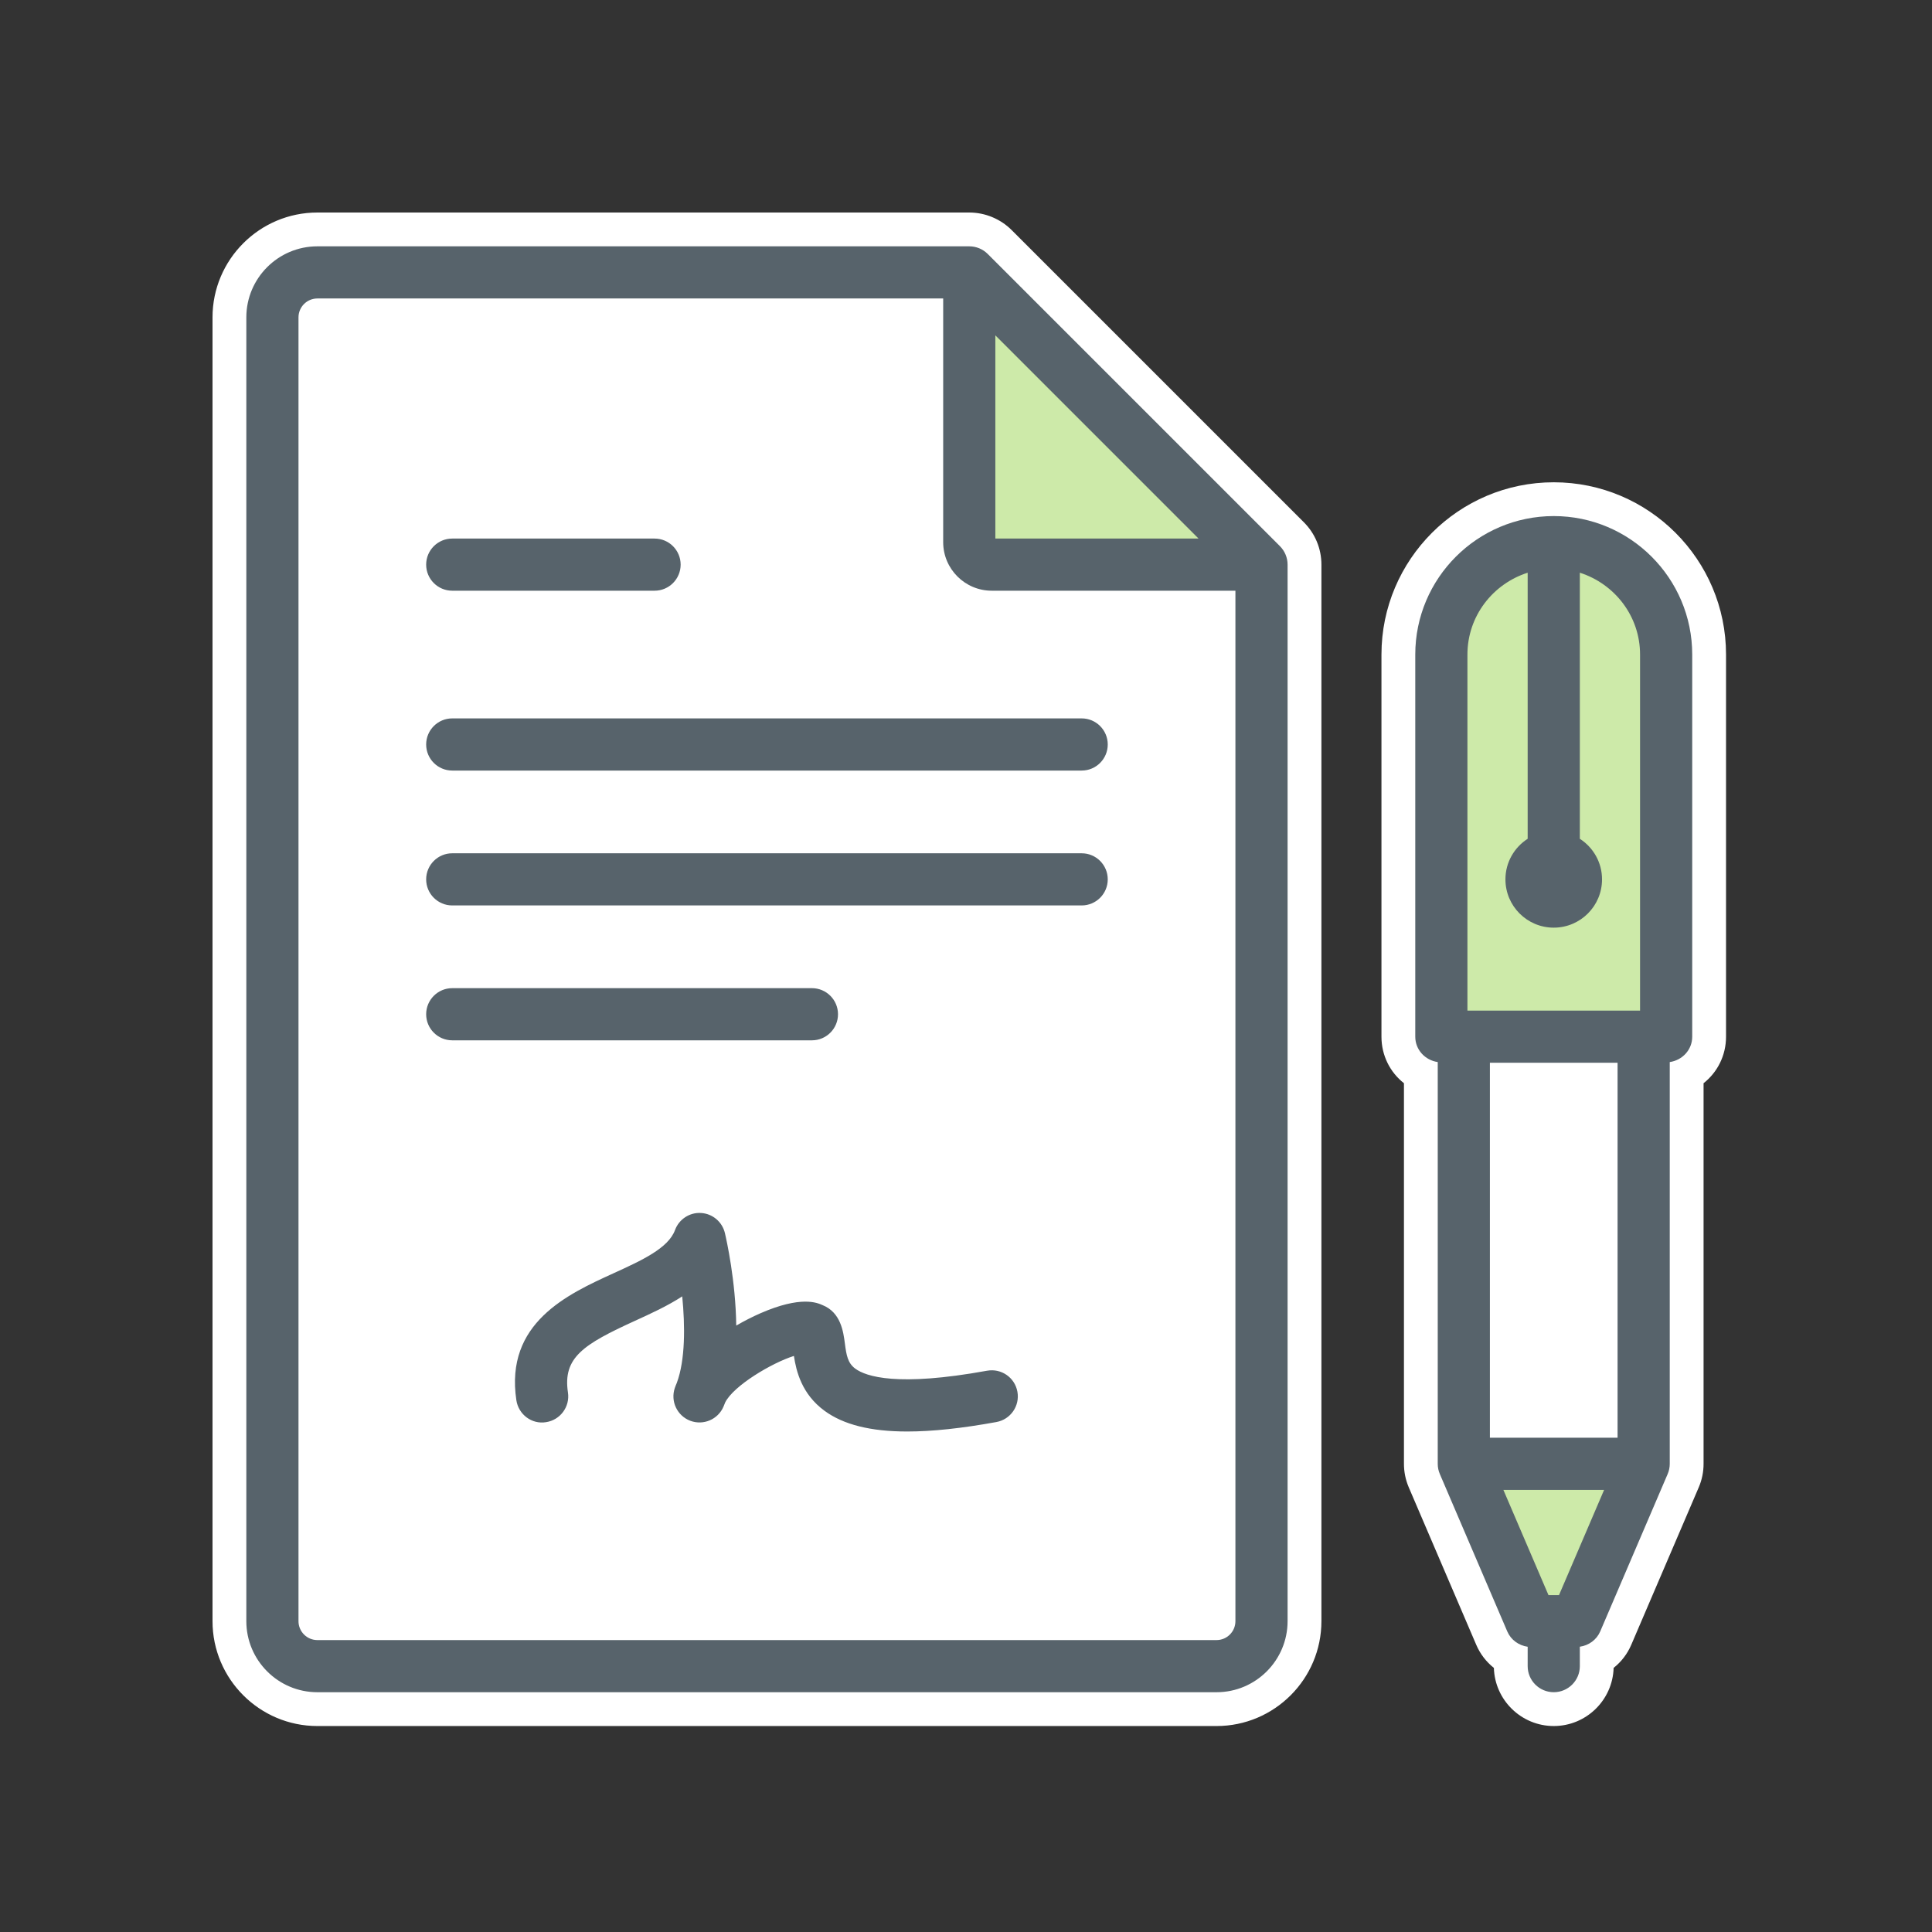
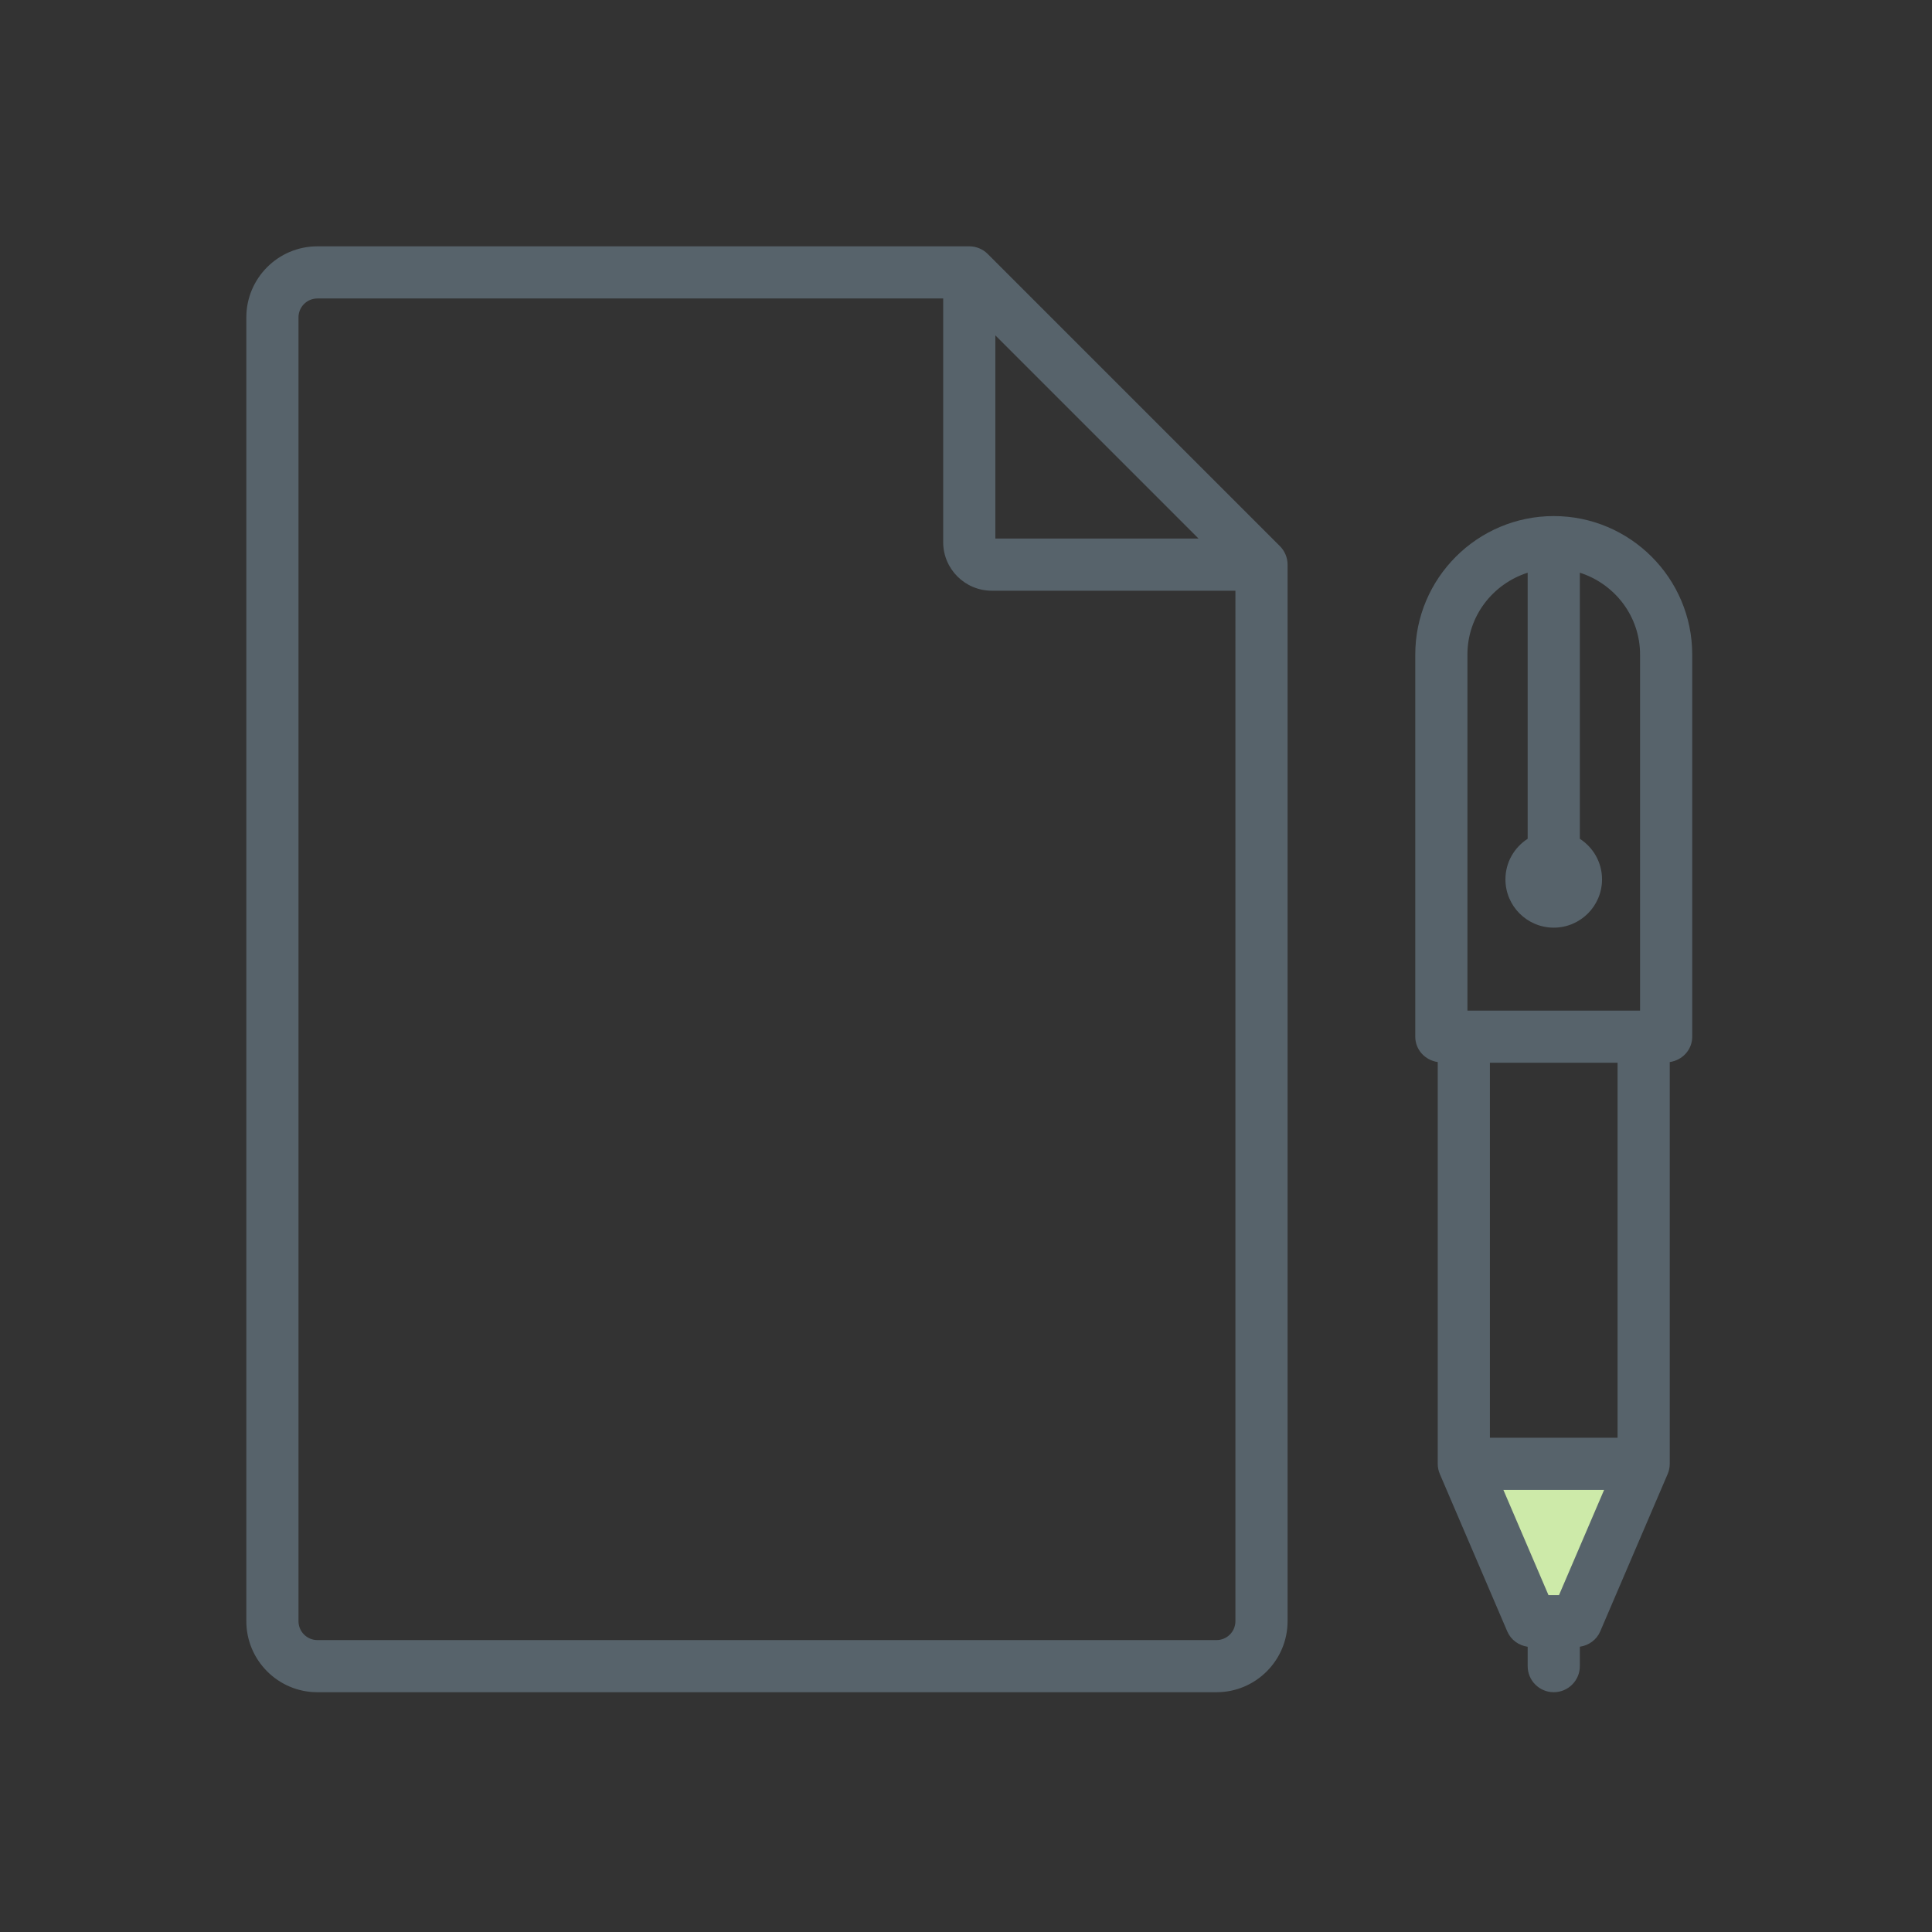
<svg xmlns="http://www.w3.org/2000/svg" height="100" viewBox="0 0 100 100" width="100">
  <rect x="0" y="0" width="100" height="100" fill="#333333" stroke="none" />
  <g fill="none" fill-rule="evenodd" transform="translate(11 11)">
-     <path d="m69.422 13.963c-4.917 0-8.918 4-8.918 8.917v19.78c0 .973.446 1.842 1.164 2.407v19.701c0 .421.084.83.251 1.221l3.492 8.148c.205.477.52.883.912 1.193.048 1.667 1.42 3.009 3.099 3.009 1.68 0 3.051-1.342 3.099-3.01.393-.31.708-.718.913-1.195l3.49-8.143c.167-.388.252-.799.252-1.223v-19.701c.717-.565 1.163-1.434 1.163-2.407v-19.78c0-4.917-4-8.917-8.917-8.917m-28.058-13.053c-.576-.578-1.376-.91-2.194-.91h-33.743c-2.992 0-5.427 2.434-5.427 5.427v67.485c0 2.992 2.435 5.427 5.427 5.427h46.542c2.992 0 5.427-2.435 5.427-5.427v-54.687c0-.827-.323-1.605-.908-2.192z" fill="#fff" />
    <g fill="#cdeaa9" transform="translate(38 4)">
-       <path d="m.61.449.84 13.269 16.195.507z" />
-       <path d="m28.846 14.225h4.902c2.045 0 3.703 1.658 3.703 3.703v17.215c0 2.045-1.658 3.703-3.703 3.703h-4.902c-2.045 0-3.703-1.658-3.703-3.703v-17.215c0-2.045 1.658-3.703 3.703-3.703" />
      <path d="m35.889 61.218-8.935-.625 4.342 9.297z" />
    </g>
    <g fill="#57636b">
-       <path d="m40.091 59.948c-4.65.846-6.267.298-6.816-.103-.394-.288-.464-.686-.545-1.312-.078-.599-.208-1.602-1.156-1.981-.275-.122-1.113-.497-3.217.423-.398.175-.824.389-1.249.637-.03-2.317-.503-4.43-.587-4.789-.137-.58-.638-1.003-1.233-1.039-.59-.039-1.143.322-1.349.883-.346.943-1.725 1.572-3.187 2.239-2.375 1.084-5.627 2.567-5.025 6.571.111.737.801 1.258 1.536 1.134.737-.111 1.245-.799 1.134-1.536-.272-1.81.793-2.488 3.476-3.713.811-.37 1.671-.762 2.439-1.262.15 1.524.163 3.282-.279 4.475-.039.088-.074.178-.105.268-.233.686.119 1.434.796 1.694.677.258 1.438-.063 1.724-.73.031-.072.06-.144.088-.218.435-.868 2.413-2.046 3.557-2.406.119.787.403 1.976 1.588 2.842.978.714 2.375 1.069 4.28 1.069 1.294 0 2.823-.164 4.613-.49.734-.134 1.22-.836 1.087-1.569-.133-.734-.83-1.219-1.57-1.087" />
-       <path d="m1.408 3.575h10.472c.746 0 1.35-.604 1.35-1.35 0-.745-.604-1.349-1.35-1.349h-10.472c-.746 0-1.35.604-1.35 1.349 0 .746.604 1.35 1.35 1.35m-1.35 7.959c0 .745.604 1.35 1.35 1.35h32.579c.746 0 1.35-.605 1.35-1.35s-.604-1.35-1.35-1.35h-32.579c-.746 0-1.35.605-1.35 1.35m33.929 5.632h-32.579c-.746 0-1.35.604-1.35 1.35 0 .745.604 1.349 1.35 1.349h32.579c.746 0 1.35-.604 1.35-1.349 0-.746-.604-1.35-1.35-1.35m-12.612 8.331c0-.745-.604-1.35-1.35-1.35h-18.617c-.745 0-1.35.605-1.35 1.35s.605 1.35 1.35 1.35h18.617c.746 0 1.35-.605 1.35-1.35" transform="translate(11 16)" />
      <path d="m73.889 41.31h-1.164-6.607-1.164v-18.431c0-1.989 1.316-3.66 3.118-4.236v13.772c-.691.446-1.151 1.217-1.151 2.1 0 1.381 1.12 2.5 2.5 2.5 1.381 0 2.5-1.119 2.5-2.5 0-.883-.459-1.654-1.149-2.099v-13.773c1.801.576 3.117 2.247 3.117 4.236zm-7.772 22.107h6.608v-19.408h-6.608zm3.577 8.145-.27.001c-.001 0-.001-.001-.002-.001s-.002.001-.003.001h-.27l-2.334-5.446h5.213zm-.272-55.85c-3.952 0-7.168 3.215-7.168 7.167v19.781c0 .678.51 1.217 1.163 1.312v20.795c0 .189.039.366.109.529 0 .001 0 .002.001.003l3.491 8.147c.188.436.592.723 1.054.79v1.003c0 .745.604 1.349 1.35 1.349.745 0 1.35-.604 1.35-1.349v-1.005c.462-.066.866-.354 1.054-.79l3.49-8.145c.073-.168.11-.349.11-.532v-20.795c.653-.095 1.163-.634 1.163-1.312v-19.781c0-3.952-3.215-7.167-7.167-7.167zm-16.477 57.2c0 .539-.438.978-.977.978h-46.541c-.539 0-.977-.439-.977-.978v-67.485c0-.539.438-.978.977-.978h32.392v12.613c0 1.386 1.127 2.513 2.514 2.513h12.612zm-12.426-66.554 10.517 10.518h-10.517zm-.395-4.213c-.253-.254-.597-.395-.955-.395h-33.742c-2.028 0-3.677 1.649-3.677 3.677v67.485c0 2.027 1.649 3.677 3.677 3.677h46.541c2.028 0 3.677-1.65 3.677-3.677v-54.687c0-.358-.142-.701-.395-.955z" />
    </g>
  </g>
</svg>